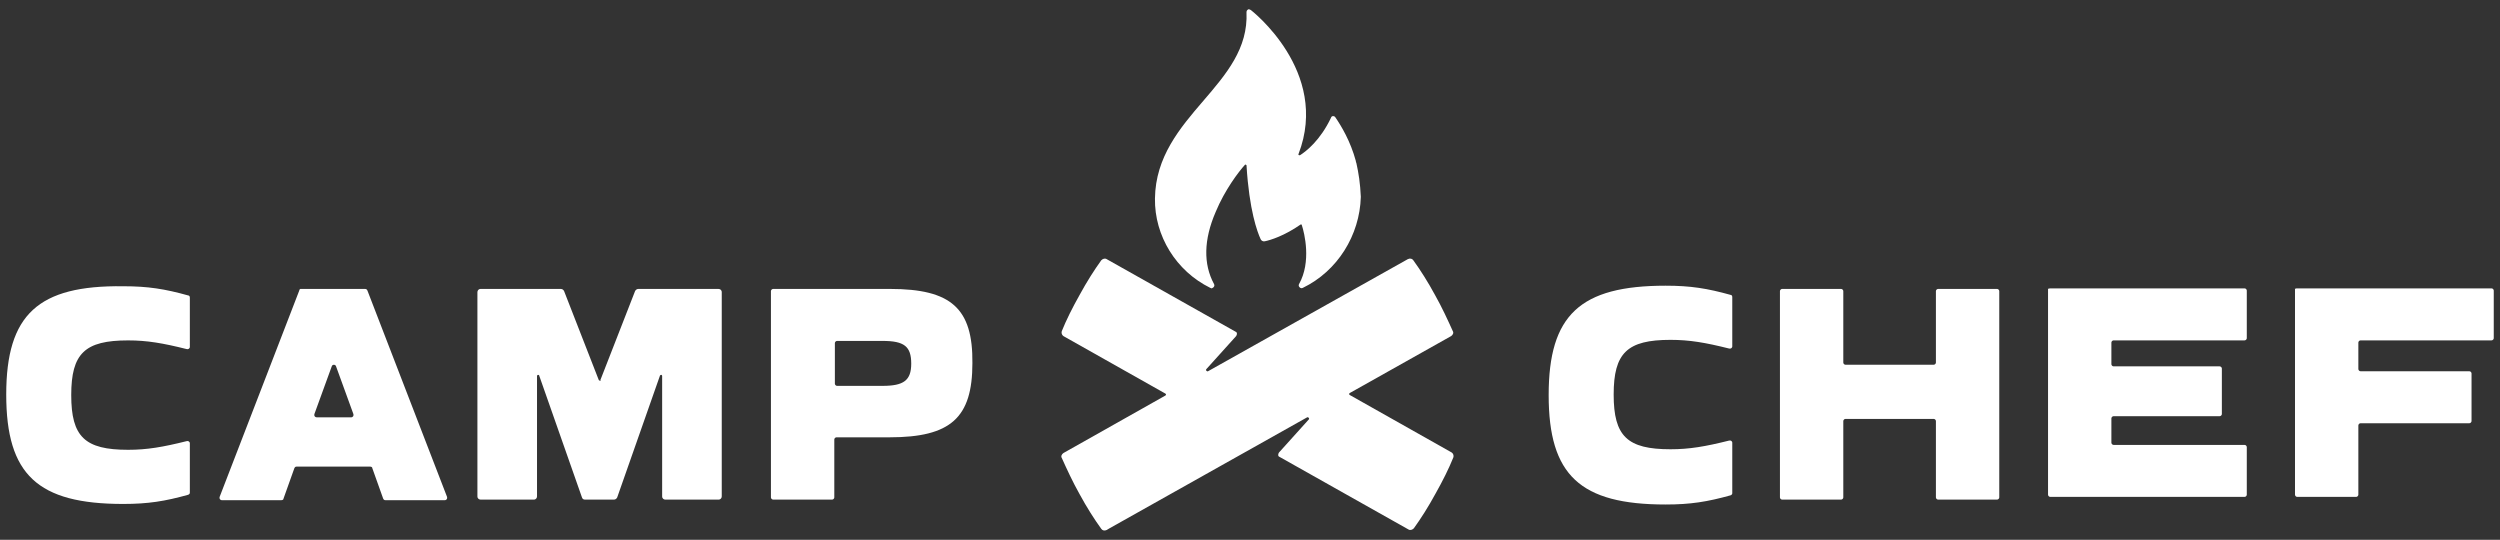
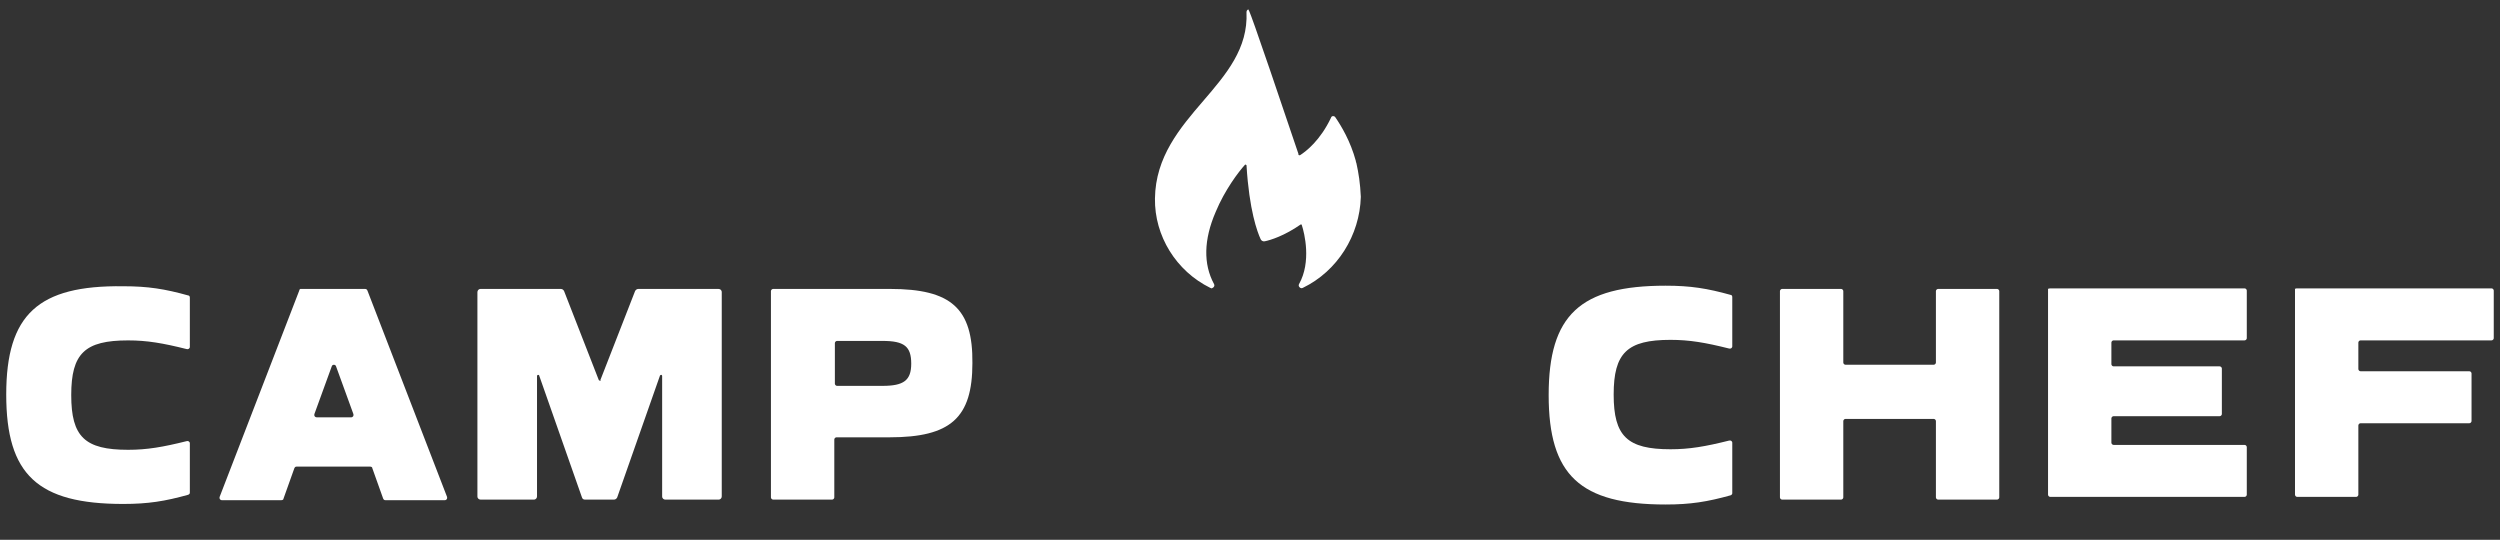
<svg xmlns="http://www.w3.org/2000/svg" width="176" height="38" viewBox="0 0 176 38" fill="none">
  <rect x="0" y="0" width="176" height="38" fill="#333333" stroke="none" />
-   <path d="M102.164 23.658C102.278 23.581 102.355 23.428 102.278 23.314C101.935 22.553 101.516 21.637 101.02 20.759C100.525 19.844 99.991 19.005 99.495 18.32C99.418 18.206 99.266 18.168 99.113 18.243L85.044 26.136C84.967 26.174 84.853 26.059 84.93 25.983L87.026 23.658C87.104 23.544 87.104 23.392 86.988 23.353L77.913 18.245C77.799 18.168 77.647 18.206 77.531 18.322C77.036 19.008 76.502 19.847 76.006 20.761C75.511 21.639 75.053 22.553 74.749 23.316C74.71 23.43 74.749 23.582 74.863 23.66L82.03 27.701C82.107 27.74 82.107 27.815 82.03 27.854L74.863 31.895C74.749 31.972 74.672 32.125 74.749 32.239C75.092 33 75.511 33.916 76.006 34.794C76.502 35.709 77.036 36.548 77.531 37.233C77.609 37.347 77.761 37.385 77.913 37.31L78.104 37.196L92.021 29.381C92.098 29.342 92.212 29.458 92.135 29.533L90.039 31.859C89.962 31.972 89.962 32.125 90.077 32.163L99.152 37.272C99.266 37.349 99.418 37.31 99.534 37.194C100.029 36.508 100.563 35.669 101.059 34.755C101.555 33.878 102.012 32.964 102.316 32.2C102.355 32.086 102.316 31.934 102.202 31.857L95.035 27.815C94.958 27.777 94.958 27.701 95.035 27.663L102.164 23.658Z" fill="white" />
-   <path d="M95.492 11.496C95.492 11.457 95.454 11.419 95.454 11.382V11.344C95.072 9.932 94.424 8.865 94.006 8.254C93.928 8.14 93.739 8.14 93.701 8.293C92.939 9.893 91.946 10.657 91.528 10.923C91.451 10.962 91.375 10.885 91.414 10.846C93.664 5.013 88.058 0.705 88.058 0.705C87.981 0.666 87.906 0.628 87.868 0.666C87.79 0.705 87.754 0.78 87.754 0.857C87.868 3.412 86.342 5.204 84.703 7.111C83.064 9.018 81.348 11.039 81.309 13.974C81.271 16.604 82.796 19.082 85.199 20.264C85.237 20.264 85.276 20.303 85.276 20.303C85.314 20.303 85.39 20.264 85.428 20.226C85.505 20.148 85.505 20.073 85.467 19.996C84.705 18.585 84.742 16.87 85.581 14.925C86.228 13.361 87.22 12.065 87.64 11.608C87.678 11.569 87.678 11.569 87.717 11.608C87.717 11.608 87.755 11.608 87.755 11.646C87.946 14.811 88.517 16.336 88.747 16.832C88.785 16.946 88.938 17.023 89.051 16.984C89.433 16.907 90.424 16.602 91.568 15.802H91.606C91.606 15.802 91.645 15.802 91.645 15.841C91.836 16.413 92.331 18.434 91.454 19.996C91.415 20.073 91.415 20.148 91.493 20.226C91.57 20.303 91.645 20.303 91.722 20.264C94.161 19.082 95.725 16.566 95.802 13.858C95.76 12.907 95.645 12.182 95.492 11.496Z" fill="white" />
+   <path d="M95.492 11.496C95.492 11.457 95.454 11.419 95.454 11.382V11.344C95.072 9.932 94.424 8.865 94.006 8.254C93.928 8.14 93.739 8.14 93.701 8.293C92.939 9.893 91.946 10.657 91.528 10.923C91.451 10.962 91.375 10.885 91.414 10.846C87.981 0.666 87.906 0.628 87.868 0.666C87.79 0.705 87.754 0.78 87.754 0.857C87.868 3.412 86.342 5.204 84.703 7.111C83.064 9.018 81.348 11.039 81.309 13.974C81.271 16.604 82.796 19.082 85.199 20.264C85.237 20.264 85.276 20.303 85.276 20.303C85.314 20.303 85.39 20.264 85.428 20.226C85.505 20.148 85.505 20.073 85.467 19.996C84.705 18.585 84.742 16.87 85.581 14.925C86.228 13.361 87.22 12.065 87.64 11.608C87.678 11.569 87.678 11.569 87.717 11.608C87.717 11.608 87.755 11.608 87.755 11.646C87.946 14.811 88.517 16.336 88.747 16.832C88.785 16.946 88.938 17.023 89.051 16.984C89.433 16.907 90.424 16.602 91.568 15.802H91.606C91.606 15.802 91.645 15.802 91.645 15.841C91.836 16.413 92.331 18.434 91.454 19.996C91.415 20.073 91.415 20.148 91.493 20.226C91.57 20.303 91.645 20.303 91.722 20.264C94.161 19.082 95.725 16.566 95.802 13.858C95.76 12.907 95.645 12.182 95.492 11.496Z" fill="white" />
  <path d="M125.46 20.341H129.616C129.693 20.341 129.768 20.418 129.768 20.493V25.526C129.768 25.603 129.845 25.678 129.92 25.678H136.135C136.212 25.678 136.288 25.602 136.288 25.526V20.493C136.288 20.416 136.365 20.341 136.44 20.341H140.596C140.673 20.341 140.748 20.418 140.748 20.493V35.019C140.748 35.096 140.671 35.172 140.596 35.172H136.44C136.363 35.172 136.288 35.095 136.288 35.019V29.643C136.288 29.566 136.211 29.491 136.135 29.491H129.92C129.843 29.491 129.768 29.568 129.768 29.643V35.019C129.768 35.096 129.691 35.172 129.616 35.172H125.46C125.383 35.172 125.308 35.095 125.308 35.019V20.493C125.308 20.418 125.385 20.341 125.46 20.341Z" fill="white" />
  <path d="M144.334 20.302H158.022C158.099 20.302 158.174 20.379 158.174 20.455V23.81C158.174 23.887 158.097 23.962 158.022 23.962H148.795C148.718 23.962 148.642 24.039 148.642 24.115V25.64C148.642 25.717 148.719 25.792 148.795 25.792H156.267C156.344 25.792 156.419 25.869 156.419 25.945V29.148C156.419 29.225 156.342 29.3 156.267 29.3H148.795C148.718 29.3 148.642 29.377 148.642 29.452V31.169C148.642 31.245 148.719 31.321 148.795 31.321H158.022C158.099 31.321 158.174 31.398 158.174 31.473V34.828C158.174 34.906 158.097 34.981 158.022 34.981H144.334C144.257 34.981 144.182 34.904 144.182 34.828V20.302C144.144 20.379 144.219 20.302 144.334 20.302Z" fill="white" />
  <path d="M161.682 20.302H175.408C175.485 20.302 175.56 20.379 175.56 20.455V23.81C175.56 23.887 175.483 23.962 175.408 23.962H166.181C166.104 23.962 166.028 24.039 166.028 24.115V25.983C166.028 26.06 166.105 26.136 166.181 26.136H173.844C173.921 26.136 173.996 26.213 173.996 26.288V29.643C173.996 29.72 173.919 29.796 173.844 29.796H166.181C166.104 29.796 166.028 29.873 166.028 29.948V34.828C166.028 34.906 165.951 34.981 165.876 34.981H161.72C161.643 34.981 161.568 34.904 161.568 34.828V20.302C161.529 20.379 161.605 20.302 161.682 20.302Z" fill="white" />
  <path d="M121.952 31.17C121.952 31.057 121.838 30.98 121.723 31.018C120.045 31.437 118.94 31.628 117.606 31.628C114.555 31.628 113.602 30.712 113.602 27.777C113.602 24.841 114.555 23.926 117.606 23.926C118.94 23.926 120.045 24.116 121.723 24.535C121.836 24.574 121.952 24.497 121.952 24.383V20.914C121.952 20.837 121.913 20.761 121.838 20.761C120.199 20.304 119.017 20.113 117.262 20.113C111.238 20.113 109.026 22.173 109.026 27.815C109.026 33.458 111.238 35.517 117.262 35.517C119.017 35.517 120.197 35.326 121.838 34.869C121.915 34.83 121.952 34.792 121.952 34.717V31.17Z" fill="white" />
  <path d="M62.663 20.341H54.427C54.35 20.341 54.274 20.418 54.274 20.493V35.019C54.274 35.096 54.352 35.172 54.427 35.172H58.582C58.659 35.172 58.735 35.095 58.735 35.019V30.939C58.735 30.862 58.812 30.787 58.887 30.787H62.624C66.932 30.787 68.457 29.414 68.457 25.563C68.496 21.714 66.972 20.341 62.663 20.341ZM62.13 27.165H58.927C58.85 27.165 58.775 27.088 58.775 27.013V24.153C58.775 24.076 58.852 24.001 58.927 24.001H62.13C63.656 24.001 64.151 24.383 64.151 25.601C64.15 26.785 63.617 27.165 62.13 27.165Z" fill="white" />
  <path d="M42.151 26.747L39.712 20.493C39.673 20.416 39.598 20.341 39.482 20.341H33.84C33.687 20.341 33.61 20.455 33.61 20.57V34.944C33.61 35.096 33.724 35.173 33.84 35.173H37.577C37.729 35.173 37.806 35.06 37.806 34.944V26.48C37.806 26.367 37.959 26.367 37.959 26.442L40.971 35.021C41.009 35.135 41.084 35.173 41.2 35.173H43.221C43.335 35.173 43.412 35.096 43.45 35.021L46.462 26.442C46.501 26.365 46.615 26.365 46.615 26.48V34.944C46.615 35.096 46.729 35.173 46.844 35.173H50.581C50.734 35.173 50.811 35.06 50.811 34.944V20.57C50.811 20.418 50.697 20.341 50.581 20.341H44.939C44.825 20.341 44.748 20.418 44.709 20.493L42.27 26.747C42.342 26.824 42.19 26.824 42.151 26.747Z" fill="white" />
  <path d="M21.067 20.457L15.461 34.983C15.423 35.097 15.5 35.212 15.614 35.212H19.808C19.885 35.212 19.96 35.174 19.96 35.099L20.722 32.964C20.76 32.887 20.799 32.85 20.874 32.85H26.059C26.137 32.85 26.212 32.889 26.212 32.964L26.974 35.099C27.012 35.175 27.051 35.212 27.126 35.212H31.32C31.434 35.212 31.511 35.099 31.473 34.983L25.867 20.457C25.828 20.38 25.79 20.343 25.715 20.343H21.139C21.142 20.341 21.067 20.38 21.067 20.457ZM22.133 29.15L23.354 25.794C23.392 25.642 23.62 25.642 23.659 25.794L24.879 29.15C24.918 29.264 24.841 29.379 24.727 29.379H22.287C22.172 29.377 22.096 29.264 22.133 29.15Z" fill="white" />
  <path d="M0.439 27.777C0.439 33.419 2.651 35.478 8.675 35.478C10.43 35.478 11.61 35.288 13.251 34.831C13.328 34.792 13.365 34.754 13.365 34.678V31.209C13.365 31.095 13.251 31.018 13.136 31.057C11.458 31.475 10.353 31.666 9.019 31.666C5.968 31.666 5.015 30.75 5.015 27.815C5.015 24.88 5.968 23.964 9.019 23.964C10.353 23.964 11.458 24.155 13.136 24.574C13.249 24.612 13.365 24.535 13.365 24.421V20.952C13.365 20.875 13.327 20.8 13.251 20.8C11.612 20.343 10.43 20.152 8.675 20.152C2.69 20.075 0.439 22.134 0.439 27.777Z" fill="white" />
</svg>